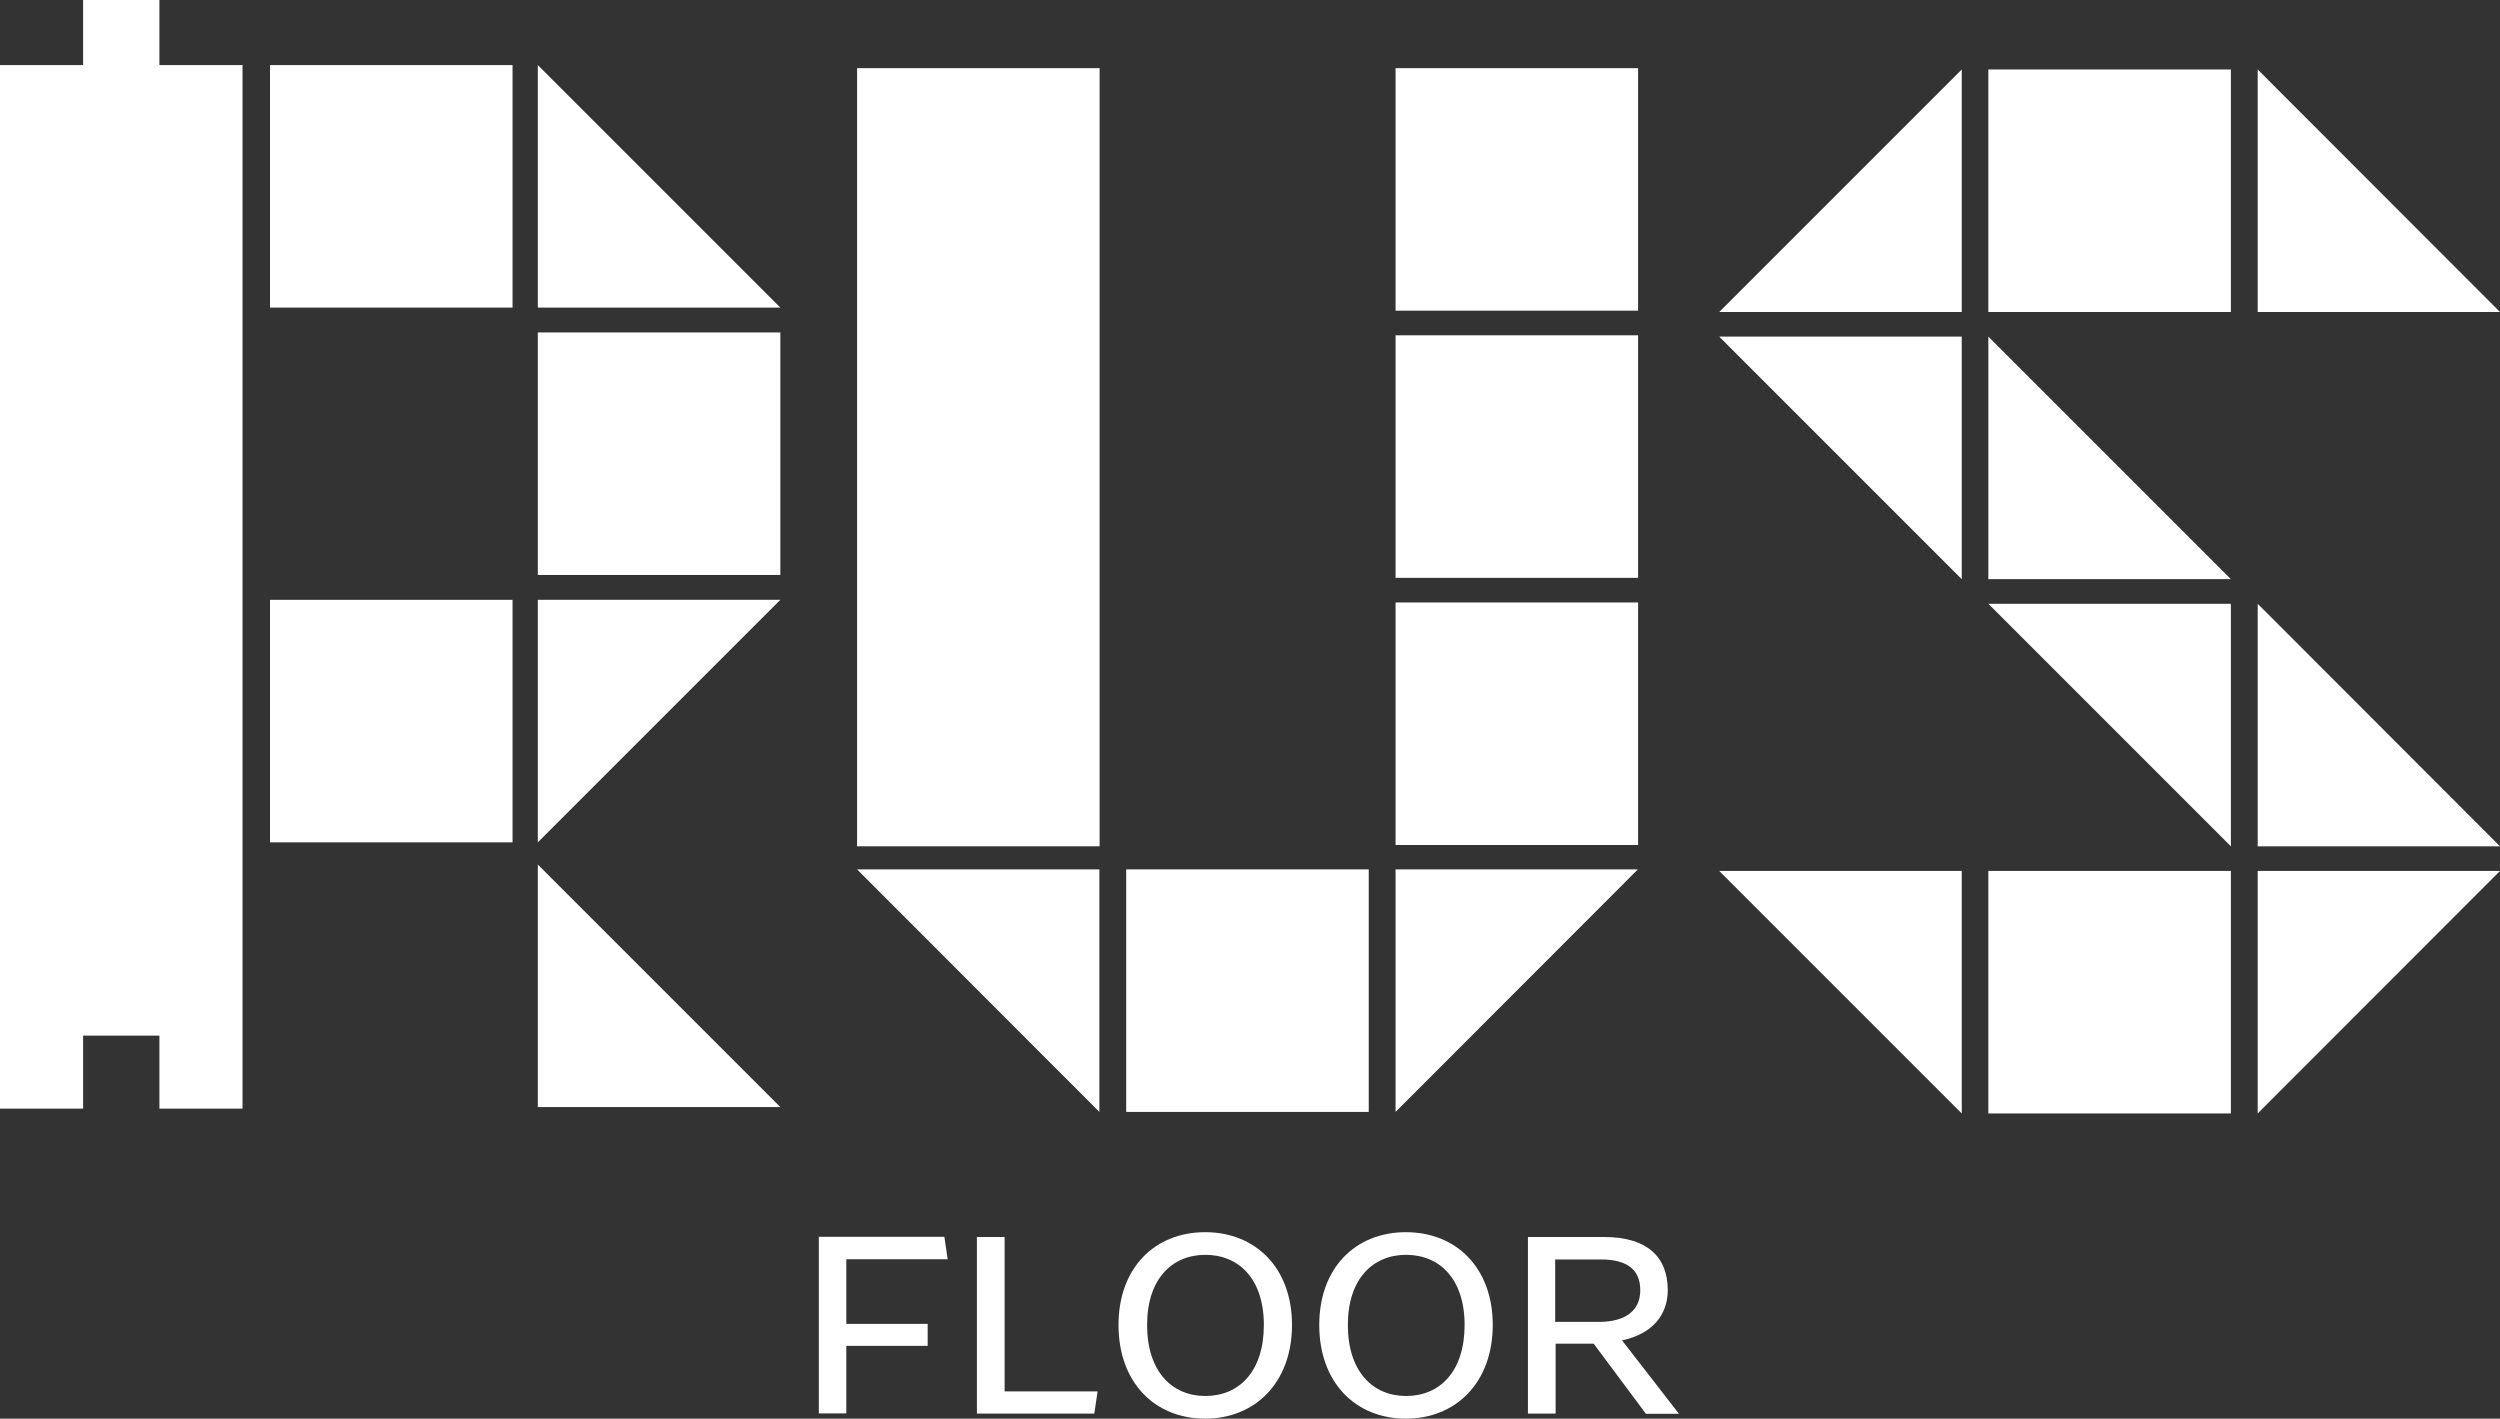
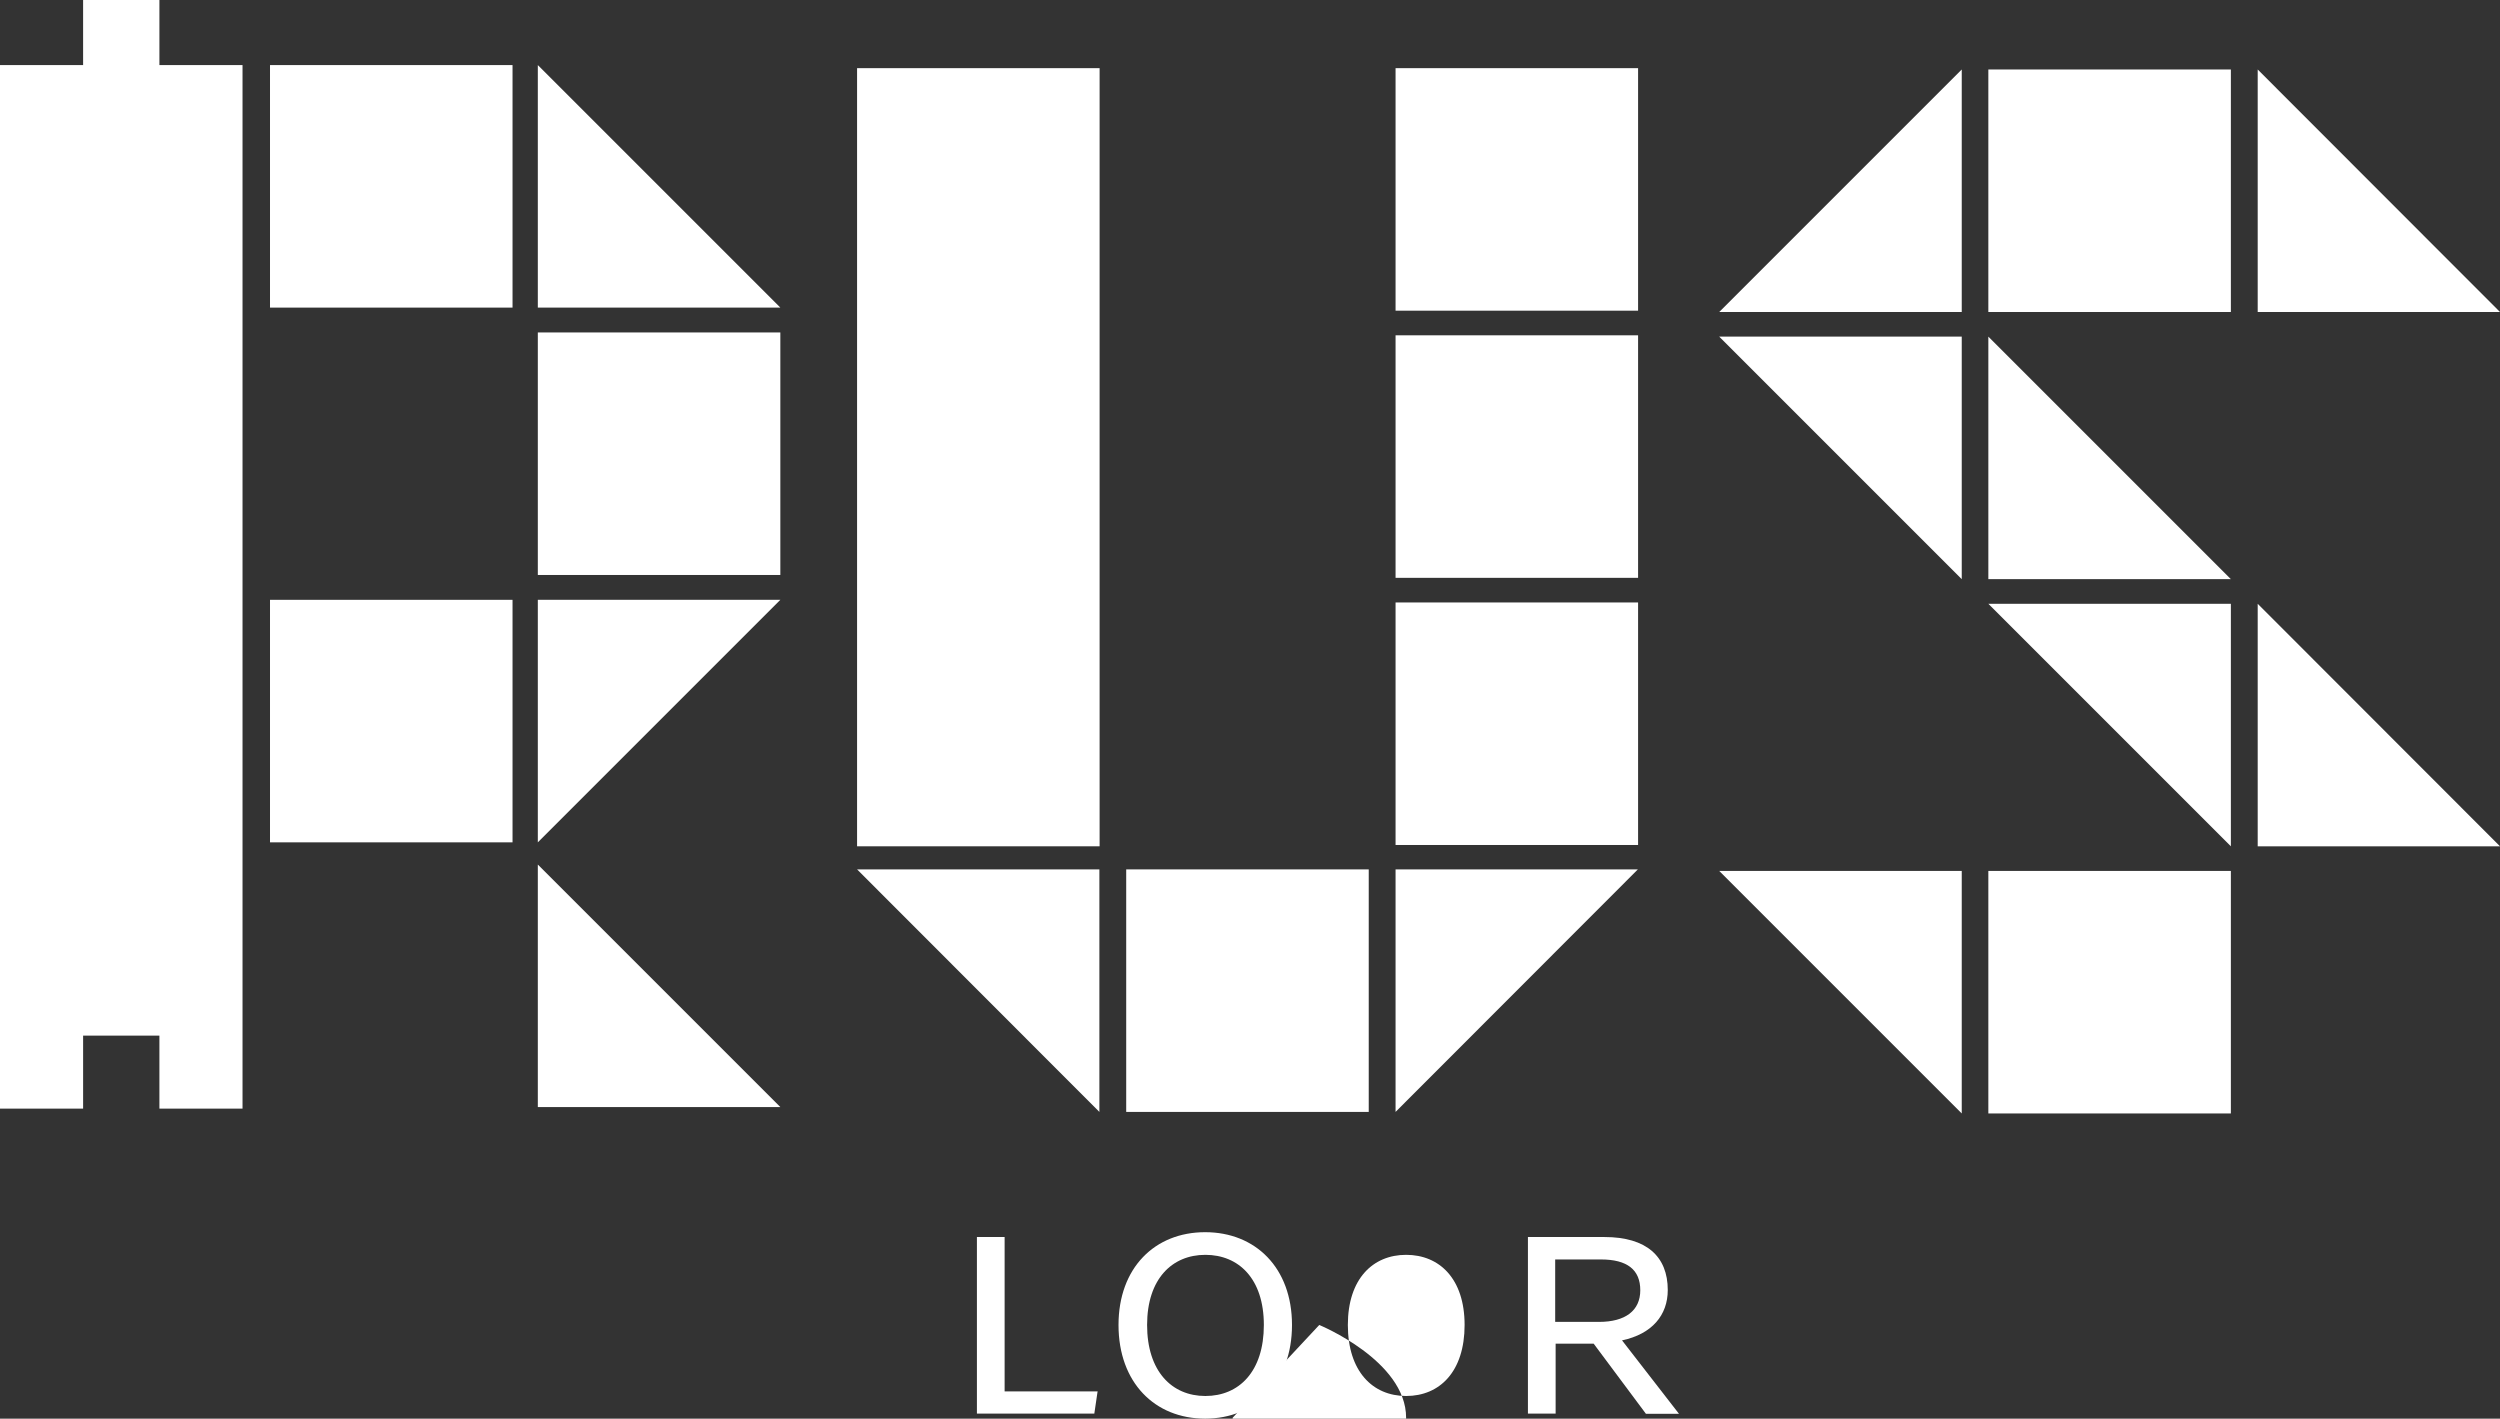
<svg xmlns="http://www.w3.org/2000/svg" id="Layer_2" viewBox="0 0 113.7 64.52">
  <rect x="0" y="0" width="113.7" height="64.52" fill="#333333" stroke="none" />
  <g id="_フッター">
    <rect x="38.98" y="3.1" width="11.03" height="35.39" style="fill:#fff; stroke-width:0px;" />
    <polygon points="89.22 26.34 89.22 15.31 78.19 15.31 89.22 26.34" style="fill:#fff; stroke-width:0px;" />
    <polygon points="78.19 14.19 89.22 14.19 89.22 3.16 78.19 14.19" style="fill:#fff; stroke-width:0px;" />
    <polygon points="89.22 50.64 89.22 39.61 78.19 39.61 89.22 50.64" style="fill:#fff; stroke-width:0px;" />
    <polygon points="7.25 2.96 7.25 0 3.78 0 3.78 2.96 0 2.96 0 50.42 3.78 50.42 3.78 47.1 7.25 47.1 7.25 50.42 11.03 50.42 11.03 2.96 7.25 2.96" style="fill:#fff; stroke-width:0px;" />
    <rect x="24.46" y="15.12" width="11.03" height="11.03" style="fill:#fff; stroke-width:0px;" />
    <polygon points="24.46 38.31 24.46 27.28 35.49 27.28 24.46 38.31" style="fill:#fff; stroke-width:0px;" />
    <polygon points="35.49 50.35 24.46 50.35 24.46 39.32 35.49 50.35" style="fill:#fff; stroke-width:0px;" />
    <polygon points="35.49 13.99 24.46 13.99 24.46 2.96 35.49 13.99" style="fill:#fff; stroke-width:0px;" />
    <rect x="12.28" y="27.28" width="11.03" height="11.03" style="fill:#fff; stroke-width:0px;" />
    <rect x="12.28" y="2.96" width="11.03" height="11.03" style="fill:#fff; stroke-width:0px;" />
    <polygon points="50 50.57 50 39.54 38.98 39.54 50 50.57" style="fill:#fff; stroke-width:0px;" />
    <rect x="51.22" y="39.54" width="11.03" height="11.03" style="fill:#fff; stroke-width:0px;" />
    <rect x="63.47" y="15.25" width="11.03" height="11.03" style="fill:#fff; stroke-width:0px;" />
    <rect x="63.47" y="27.4" width="11.03" height="11.03" style="fill:#fff; stroke-width:0px;" />
    <rect x="63.47" y="3.1" width="11.03" height="11.03" style="fill:#fff; stroke-width:0px;" />
    <polygon points="63.47 50.57 63.47 39.54 74.49 39.54 63.47 50.57" style="fill:#fff; stroke-width:0px;" />
    <polygon points="101.46 26.34 90.43 26.34 90.43 15.31 101.46 26.34" style="fill:#fff; stroke-width:0px;" />
    <polygon points="101.46 38.49 101.46 27.46 90.43 27.46 101.46 38.49" style="fill:#fff; stroke-width:0px;" />
    <rect x="90.43" y="3.16" width="11.03" height="11.03" style="fill:#fff; stroke-width:0px;" />
    <rect x="90.43" y="39.61" width="11.03" height="11.03" style="fill:#fff; stroke-width:0px;" />
    <polygon points="113.7 38.49 102.68 38.49 102.68 27.46 113.7 38.49" style="fill:#fff; stroke-width:0px;" />
    <polygon points="113.7 14.19 102.68 14.19 102.68 3.16 113.7 14.19" style="fill:#fff; stroke-width:0px;" />
-     <polygon points="102.68 50.64 102.68 39.61 113.7 39.61 102.68 50.64" style="fill:#fff; stroke-width:0px;" />
-     <path d="M38.49,60.21h3.7v1h-3.7v3.07h-1.25v-8.03h5.71l.15,1.02h-4.61v2.94Z" style="fill:#fff; stroke-width:0px;" />
    <path d="M49.92,63.27l-.15,1.02h-5.34v-8.03h1.26v7.02h4.22Z" style="fill:#fff; stroke-width:0px;" />
    <path d="M50.87,60.26c0-2.6,1.65-4.22,3.94-4.22s3.95,1.62,3.95,4.22-1.66,4.26-3.95,4.26-3.94-1.64-3.94-4.26ZM57.48,60.26c0-2.11-1.15-3.19-2.66-3.19s-2.65,1.09-2.65,3.19,1.12,3.23,2.65,3.23,2.66-1.11,2.66-3.23Z" style="fill:#fff; stroke-width:0px;" />
-     <path d="M60,60.26c0-2.6,1.65-4.22,3.94-4.22s3.95,1.62,3.95,4.22-1.66,4.26-3.95,4.26-3.94-1.64-3.94-4.26ZM66.61,60.26c0-2.11-1.15-3.19-2.66-3.19s-2.65,1.09-2.65,3.19,1.12,3.23,2.65,3.23,2.66-1.11,2.66-3.23Z" style="fill:#fff; stroke-width:0px;" />
+     <path d="M60,60.26s3.95,1.62,3.95,4.22-1.66,4.26-3.95,4.26-3.94-1.64-3.94-4.26ZM66.61,60.26c0-2.11-1.15-3.19-2.66-3.19s-2.65,1.09-2.65,3.19,1.12,3.23,2.65,3.23,2.66-1.11,2.66-3.23Z" style="fill:#fff; stroke-width:0px;" />
    <path d="M74.85,64.29l-2.37-3.18h-1.73v3.18h-1.26v-8.03h3.48c1.92,0,2.88.89,2.88,2.41,0,1.14-.71,2-2.08,2.29l2.59,3.34h-1.51ZM72.72,60.12c1.2,0,1.88-.51,1.88-1.44s-.59-1.4-1.79-1.4h-2.08v2.84h2Z" style="fill:#fff; stroke-width:0px;" />
  </g>
</svg>